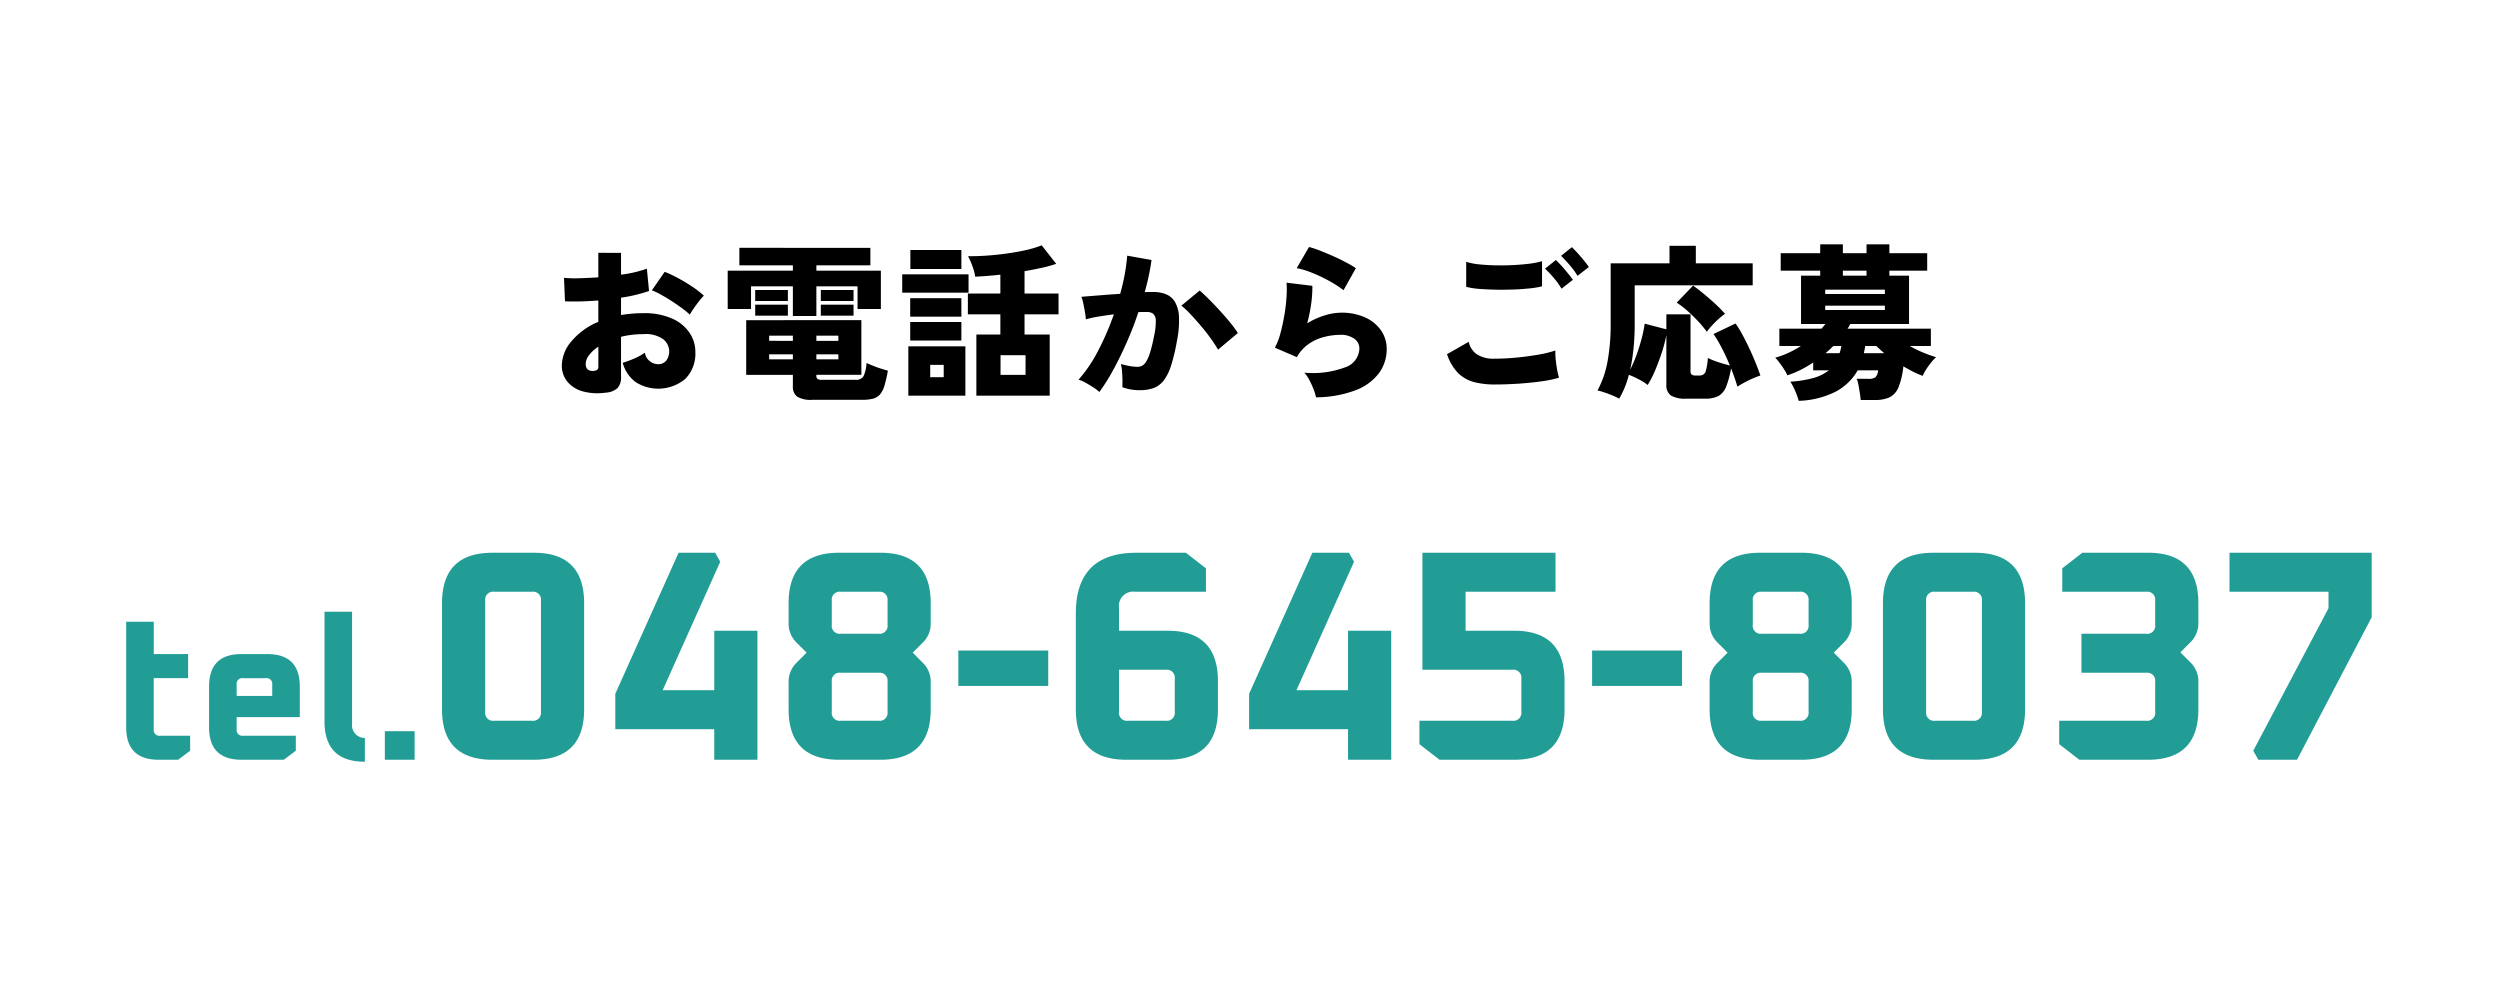
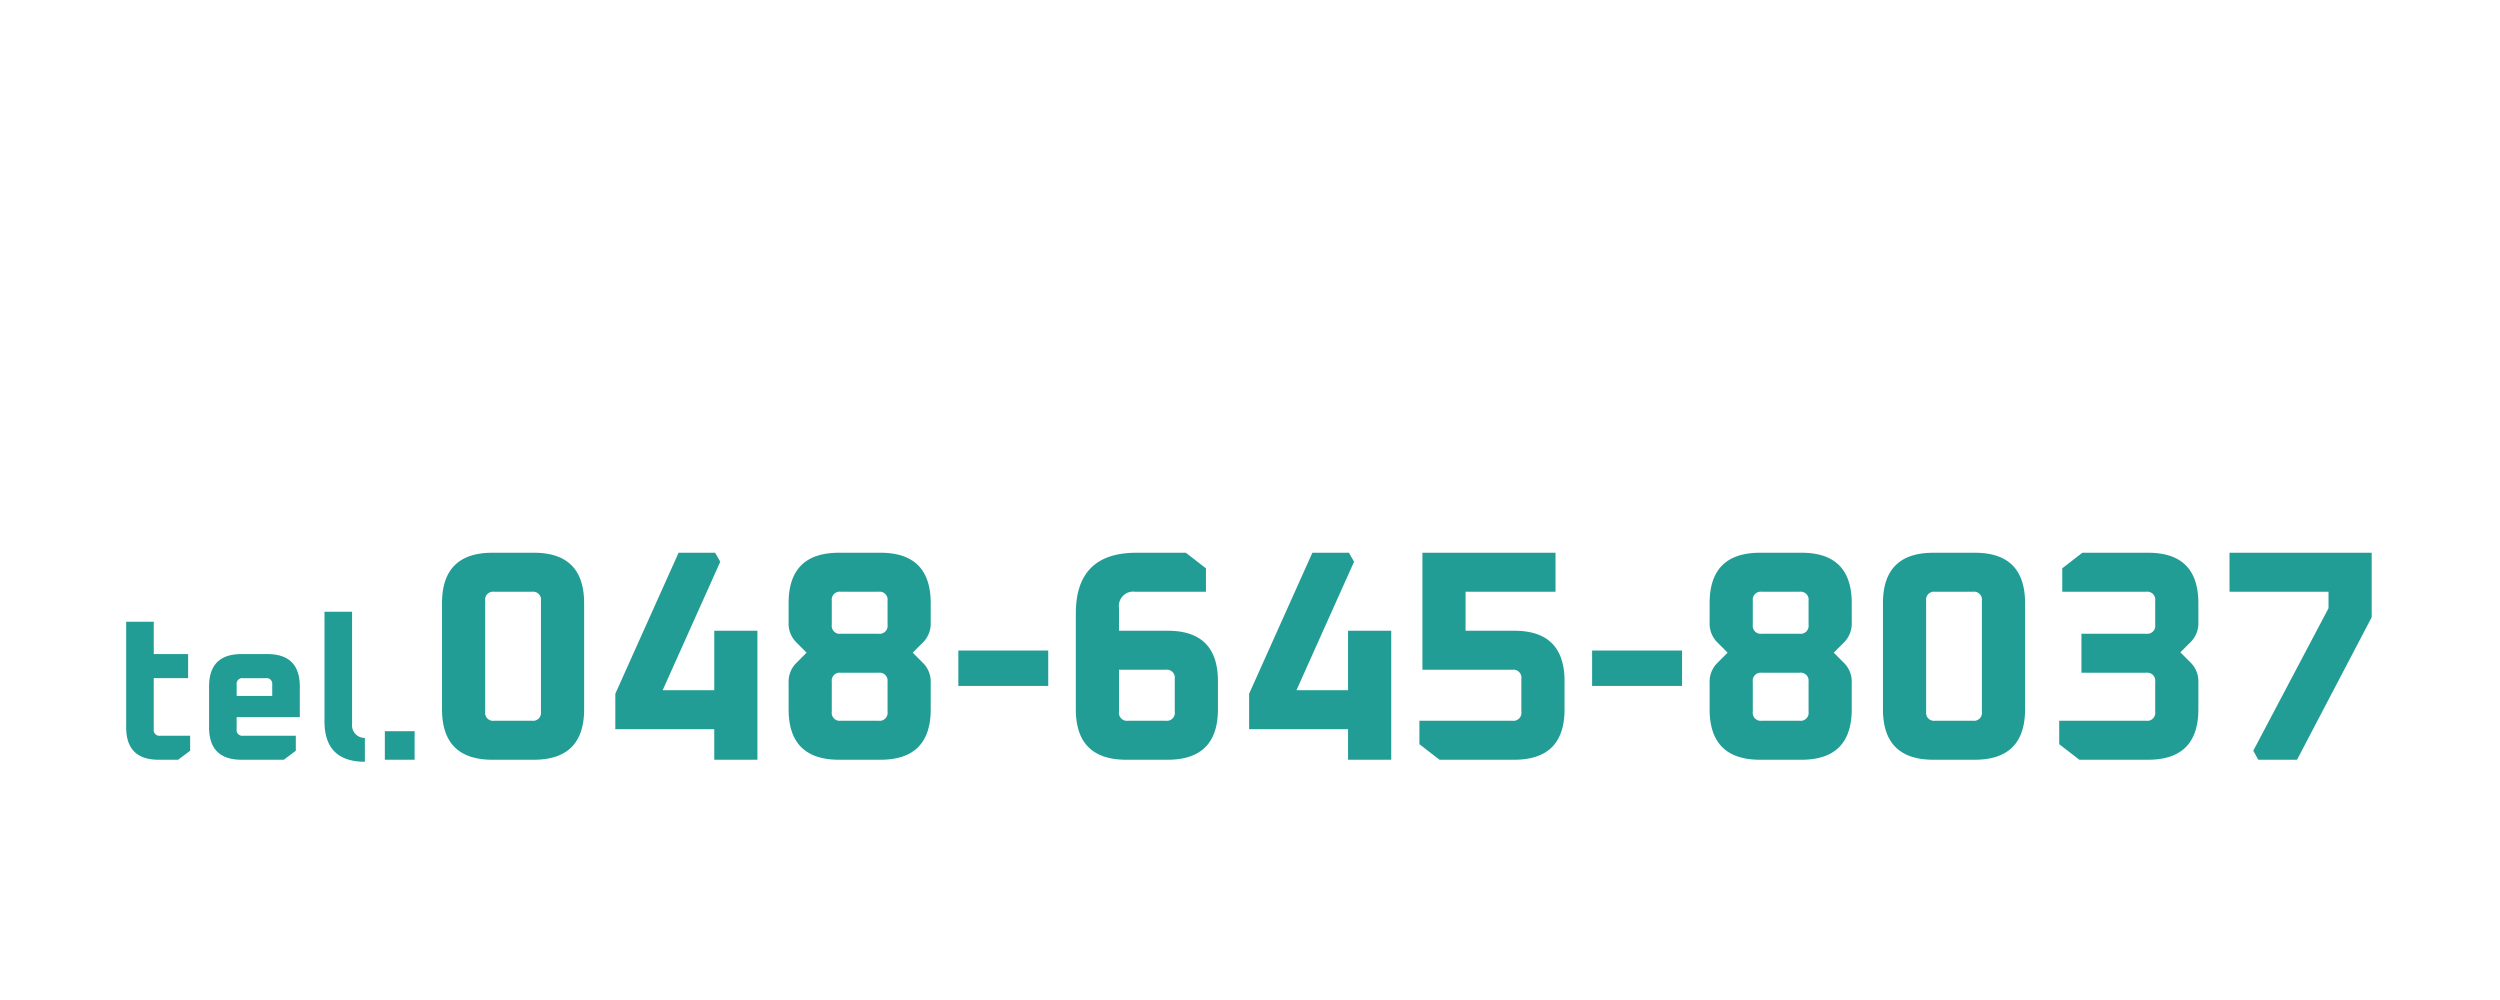
<svg xmlns="http://www.w3.org/2000/svg" id="fix_tel01.svg" width="300" height="120" viewBox="0 0 300 120">
  <defs>
    <style>
      .cls-1, .cls-2 {
        fill: #fff;
      }

      .cls-2 {
        fill-opacity: 0.01;
      }

      .cls-3, .cls-4 {
        fill-rule: evenodd;
      }

      .cls-4 {
        fill: #219d96;
      }
    </style>
  </defs>
  <rect id="bg" class="cls-1" width="300" height="120" />
  <g id="fix">
    <rect id="_文字範囲" data-name="※文字範囲" class="cls-2" width="300" height="100" />
    <g id="グループ_61" data-name="グループ 61">
-       <path id="お電話からご応募" class="cls-3" d="M74.114,1670.56a1.9,1.9,0,0,0,.41-1.32v-4.82a8.817,8.817,0,0,1,1.29-.24,10.46,10.46,0,0,1,1.39-.08,3.59,3.59,0,0,1,2.4.62,1.876,1.876,0,0,1,.38,2.51,1.2,1.2,0,0,1-1.06.47,1.627,1.627,0,0,1-1.54-1.38,6.781,6.781,0,0,1-1.29.71,13.1,13.1,0,0,1-1.37.51,4.292,4.292,0,0,0,1.55,2.31,5.067,5.067,0,0,0,5.98-.4,4.328,4.328,0,0,0,1.19-3.19,4.087,4.087,0,0,0-.71-2.34,4.853,4.853,0,0,0-2.1-1.7,8.132,8.132,0,0,0-3.43-.64q-0.72,0-1.38.06c-0.44.04-.873,0.09-1.3,0.16v-2.08a18.08,18.08,0,0,0,3.36-.8l-0.26-2.68a14.278,14.278,0,0,1-3.1.72v-2.62H71.8v2.94c-0.814.05-1.584,0.09-2.31,0.11a14.1,14.1,0,0,1-1.81-.05l0.12,2.82c0.587,0.02,1.22.03,1.9,0.01s1.38-.06,2.1-0.11v2.56a8.389,8.389,0,0,0-3.23,2.34,4.551,4.551,0,0,0-1.15,2.88,3.03,3.03,0,0,0,.64,1.93,3.643,3.643,0,0,0,1.82,1.18,6.733,6.733,0,0,0,2.78.17A2.334,2.334,0,0,0,74.114,1670.56Zm9.08-9.47c0.193-.29.406-0.58,0.64-0.88a7.082,7.082,0,0,1,.63-0.73,10.984,10.984,0,0,0-1.39-1.08c-0.54-.36-1.1-0.7-1.68-1.01a14.029,14.029,0,0,0-1.63-.77l-1.54,2.22a7.69,7.69,0,0,1,1.11.53c0.42,0.23.846,0.49,1.28,0.77s0.84,0.56,1.22.84a10.155,10.155,0,0,1,.95.78A5.9,5.9,0,0,1,83.194,1661.09Zm-12.76,7.14a1.008,1.008,0,0,1-.15-0.55,1.776,1.776,0,0,1,.4-1.06,4.429,4.429,0,0,1,1.12-1.02v2.42q0,0.555-.84.48A0.694,0.694,0,0,1,70.434,1668.23Zm33.03,3.75a5.6,5.6,0,0,0,1.27-.13,1.694,1.694,0,0,0,.84-0.49,2.811,2.811,0,0,0,.55-1.05,14.727,14.727,0,0,0,.42-1.83c-0.254-.07-0.544-0.16-0.87-0.26s-0.64-.22-0.94-0.34-0.55-.23-0.75-0.32a4.407,4.407,0,0,1-.35,1.56,1,1,0,0,1-.95.46h-4.04a0.952,0.952,0,0,1-.55-0.11,0.475,0.475,0,0,1-.13-0.37v-0.12h5.4v-6.56H89.544v6.56h5.6v1.36a1.472,1.472,0,0,0,.52,1.26,3.193,3.193,0,0,0,1.8.38h6Zm-5.5-10.06v-3.56h4.94v2.72h2.8v-4.6h-7.74v-0.64h6.48v-2.1H88.724v2.1h6.42v0.64h-7.82v4.6h2.8v-2.72h5.02v3.56h2.82Zm-3.42-.04v-1.32h-3.92v1.32h3.92Zm7.88,0v-1.32H98.5v1.32h3.921Zm-7.88-1.76v-1.32h-3.92v1.32h3.92Zm7.88,0v-1.32H98.5v1.32h3.921Zm-10.12,4.16h2.84v0.62H92.3v-0.62Zm0,2.24h2.84v0.6H92.3v-0.6Zm5.66-2.24h2.64v0.62h-2.64v-0.62Zm0,2.24h2.64v0.6h-2.64v-0.6Zm28,4.96v-7.34h-3.02v-2.42h4.08v-2.5h-4.08v-2.68c0.72-.12,1.406-0.26,2.06-0.4s1.233-.31,1.74-0.48l-1.74-2.22a12.967,12.967,0,0,1-1.8.55q-1.06.24-2.29,0.42c-0.82.11-1.64,0.2-2.46,0.26s-1.584.08-2.29,0.07a8.965,8.965,0,0,1,.55,1.26,5.54,5.54,0,0,1,.31,1.2q1.419-.06,3.02-0.24v2.26h-3.9v2.5h3.9v2.42h-2.88v7.34h8.8Zm-10.12,0v-5.92H109v5.92h6.84Zm0.38-12.36v-2.2h-7.96v2.2h7.96Zm-0.86-2.84V1654h-6.12v2.28h6.12Zm0,8.58v-2.22h-6.14v2.22h6.14Zm0-2.86v-2.22h-6.14V1662h6.14Zm4.7,4.62h3v2.36h-3v-2.36Zm-8.44,1.16h1.62v1.48h-1.62v-1.48Zm21.94,0.65c0.56-1.02,1.1-2.13,1.63-3.32s1-2.41,1.41-3.65a5.488,5.488,0,0,1,.56-0.02h0.46a1.2,1.2,0,0,1,.74.2,1.053,1.053,0,0,1,.33.81,7.361,7.361,0,0,1-.21,1.87,17.529,17.529,0,0,1-.48,2,4.723,4.723,0,0,1-.48,1.1,1.328,1.328,0,0,1-.49.48,1.255,1.255,0,0,1-.55.12,6.338,6.338,0,0,1-.96-0.1,10.431,10.431,0,0,1-1.02-.24,4.739,4.739,0,0,1,.14.87q0.039,0.51.05,1.02c0.006,0.34,0,.63-0.01.89a5.631,5.631,0,0,0,2.1.36,4.85,4.85,0,0,0,1.66-.26,2.823,2.823,0,0,0,1.21-.91,6.021,6.021,0,0,0,.89-1.82,22.909,22.909,0,0,0,.7-2.99,11.445,11.445,0,0,0,.23-2.87,3.8,3.8,0,0,0-.5-1.77,2.184,2.184,0,0,0-1.08-.9,4.012,4.012,0,0,0-1.51-.26h-0.45c-0.167,0-.357,0-0.57.02a28.246,28.246,0,0,0,.82-3.86l-2.92-.52c-0.054.69-.15,1.42-0.29,2.2s-0.324,1.56-.55,2.38c-0.614.04-1.224,0.08-1.83,0.13s-1.157.09-1.65,0.13-0.887.07-1.18,0.1a4.394,4.394,0,0,1,.23.79c0.073,0.34.14,0.68,0.2,1.04a8.292,8.292,0,0,1,.11.87,13.6,13.6,0,0,1,1.51-.33q0.89-.15,1.85-0.27a32.6,32.6,0,0,1-1.9,4.39,16.763,16.763,0,0,1-2.34,3.45,3.778,3.778,0,0,1,.85.37q0.489,0.27.95,0.57a4.478,4.478,0,0,1,.7.54A23.088,23.088,0,0,0,133.564,1668.43Zm14.98-4.47a13.02,13.02,0,0,0-.93-1.26c-0.394-.48-0.817-0.97-1.27-1.46s-0.894-.96-1.32-1.38-0.78-.76-1.06-1l-2.2,1.82a8.635,8.635,0,0,1,1.04.97q0.62,0.645,1.29,1.44,0.669,0.78,1.22,1.56a13.969,13.969,0,0,1,.85,1.31Zm14.18,6.85a6.283,6.283,0,0,0,2.78-2.07,4.841,4.841,0,0,0,.9-2.84,3.882,3.882,0,0,0-.68-2.25,4.6,4.6,0,0,0-1.91-1.56,6.9,6.9,0,0,0-4.86-.24,8.991,8.991,0,0,0-2.09.95,18.994,18.994,0,0,0,.48-2.36,14.049,14.049,0,0,0,.14-2.14l-3.1-.38a11.64,11.64,0,0,1,0,1.68,20.669,20.669,0,0,1-.25,2.16q-0.19,1.14-.47,2.19a7.842,7.842,0,0,1-.68,1.77l2.64,1.14a4.642,4.642,0,0,1,1.46-1.61,5.641,5.641,0,0,1,1.87-.83,7.948,7.948,0,0,1,1.87-.24,2.741,2.741,0,0,1,1.68.46,1.412,1.412,0,0,1,.62,1.2,2.452,2.452,0,0,1-1.71,2.24,11.013,11.013,0,0,1-4.89.64,4.534,4.534,0,0,1,.61.91,9.3,9.3,0,0,1,.5,1.1,5.844,5.844,0,0,1,.29.95A13.764,13.764,0,0,0,162.724,1670.81Zm-0.02-14.63a11.69,11.69,0,0,0-1.2-.7q-0.72-.39-1.54-0.75t-1.58-.66a10.639,10.639,0,0,0-1.3-.43l-1.48,2.54a9.291,9.291,0,0,1,1.85.56,17.113,17.113,0,0,1,2.06.98,13.336,13.336,0,0,1,1.71,1.1Zm19.54,13.86c0.973-.07,1.886-0.16,2.74-0.28a13.62,13.62,0,0,0,2.1-.44,7.483,7.483,0,0,1-.23-0.97c-0.074-.41-0.13-0.82-0.17-1.24a7.5,7.5,0,0,1-.04-1.05,13.461,13.461,0,0,1-2.04.5c-0.827.14-1.7,0.26-2.62,0.35s-1.794.13-2.62,0.13a3.674,3.674,0,0,1-2.14-.52,2.493,2.493,0,0,1-.98-1.5l-2.6,1.48a5.878,5.878,0,0,0,1.33,2.27,4.361,4.361,0,0,0,1.91,1.08,9.891,9.891,0,0,0,2.48.29C180.31,1670.14,181.27,1670.1,182.244,1670.04Zm-4.84-11.38c0.613,0.05,1.29.08,2.03,0.1s1.473,0,2.2-.02,1.393-.08,2-0.14a10.245,10.245,0,0,0,1.41-.24v-3.02a9.259,9.259,0,0,1-1.49.3c-0.607.08-1.264,0.13-1.97,0.17s-1.417.04-2.13,0.03-1.377-.06-1.99-0.12a7.923,7.923,0,0,1-1.52-.3v3A8.923,8.923,0,0,0,177.4,1658.66Zm13.26-2.62c-0.147-.22-0.347-0.48-0.6-0.79s-0.514-.62-0.78-0.91-0.487-.52-0.66-0.68l-1.3,1.04c0.306,0.29.65,0.66,1.03,1.1a9.022,9.022,0,0,1,.95,1.3Zm-1.92,1.54c-0.147-.22-0.347-0.48-0.6-0.79s-0.514-.62-0.78-0.91-0.487-.52-0.66-0.68l-1.3,1.04a11.826,11.826,0,0,1,1.03,1.09,9.085,9.085,0,0,1,.95,1.31Zm6.72,11.4a10.277,10.277,0,0,1,1.15.52,6.014,6.014,0,0,1,1.11.7,13.015,13.015,0,0,0,.89-1.75c0.286-.68.55-1.38,0.79-2.11a18.388,18.388,0,0,0,.56-2.12v5.94a1.491,1.491,0,0,0,.54,1.3,3.4,3.4,0,0,0,1.86.38h2.24a3.514,3.514,0,0,0,1.6-.31,2.186,2.186,0,0,0,.92-1.1,10.822,10.822,0,0,0,.6-2.23c0.146,0.37.286,0.74,0.42,1.12s0.246,0.73.34,1.08a13.16,13.16,0,0,1,2.76-1.34q-0.22-.66-0.56-1.5c-0.227-.56-0.477-1.14-0.75-1.72s-0.554-1.15-.84-1.67a12.652,12.652,0,0,0-.83-1.35l-2.64,1.26a15.515,15.515,0,0,1,1,1.7c0.346,0.66.666,1.36,0.96,2.08-0.267-.07-0.57-0.15-0.91-0.25s-0.667-.21-0.98-0.33-0.564-.23-0.75-0.32a7.375,7.375,0,0,1-.27,1.63,0.731,0.731,0,0,1-.77.47h-0.46a0.734,0.734,0,0,1-.44-0.11,0.486,0.486,0,0,1-.14-0.39v-6.84h-2.9v1.8l-2.6-.68a15.334,15.334,0,0,1-.36,1.76c-0.174.66-.38,1.33-0.62,1.99a15.613,15.613,0,0,1-.76,1.77,22.976,22.976,0,0,0,.4-2.55,29.726,29.726,0,0,0,.14-2.99v-4.58h14.16v-2.64H203.5v-2.1h-3.16v2.1h-7.06v7.18a24.794,24.794,0,0,1-.38,4.62,11.691,11.691,0,0,1-1.2,3.46,5.5,5.5,0,0,1,.79.22q0.469,0.15.96,0.36a6.428,6.428,0,0,1,.85.4,10.733,10.733,0,0,0,1.16-2.86h0Zm9.94-5.88a10.327,10.327,0,0,1,.79-0.79,7.152,7.152,0,0,1,.81-0.65,14.9,14.9,0,0,0-1.21-1.23q-0.69-.63-1.38-1.2c-0.46-.38-0.877-0.7-1.25-0.95l-1.96,2.04a9.807,9.807,0,0,1,1.35,1.04,17.22,17.22,0,0,1,1.29,1.27,11.569,11.569,0,0,1,.98,1.19A5.9,5.9,0,0,1,205.4,1663.1Zm14.91,7.88a6.546,6.546,0,0,0,2.61-2.54h2.46a1.484,1.484,0,0,1-.32.82,1.35,1.35,0,0,1-.86.2h-1.4a3.228,3.228,0,0,1,.21.74c0.06,0.32.116,0.65,0.17,0.99s0.086,0.61.1,0.81h1.68a4.266,4.266,0,0,0,1.78-.32,2.285,2.285,0,0,0,1.07-1.19,9.211,9.211,0,0,0,.59-2.53c0.426,0.25.84,0.48,1.24,0.68a8.894,8.894,0,0,0,1.08.46,5.886,5.886,0,0,1,.69-1.17,7.353,7.353,0,0,1,.91-1.07,15.591,15.591,0,0,1-3.16-1.34h2.54v-2.08h-10c0.066-.1.126-0.19,0.18-0.28s0.1-.19.14-0.28h7.06v-5.8h-2.36v-0.6h4.54v-2.1h-4.54v-1.06h-2.74v1.06h-2.84v-1.06h-2.72v1.06h-4.74v2.1h4.74v0.6h-2.3v5.8h2.92c-0.067.09-.14,0.18-0.22,0.28s-0.16.18-.24,0.28h-5.06v2.08h2.58a11.889,11.889,0,0,1-1.53.84,10.427,10.427,0,0,1-1.55.56,4.963,4.963,0,0,1,.51.6,9.441,9.441,0,0,1,.55.79,5.085,5.085,0,0,1,.4.73,12.341,12.341,0,0,0,1.58-.65,14.075,14.075,0,0,0,1.52-.89v0.94h1.88a5.3,5.3,0,0,1-1.79.9,13.384,13.384,0,0,1-2.83.46,7.72,7.72,0,0,1,.6,1.16,8.885,8.885,0,0,1,.4,1.14A10.5,10.5,0,0,0,220.314,1670.98Zm-1.29-10.3h7.16v0.52h-7.16v-0.52Zm0-1.92h7.16v0.52h-7.16v-0.52Zm2.12-2.28h2.84v0.6h-2.84v-0.6Zm2.61,9.47a3.377,3.377,0,0,0,.07-0.43h1.34q0.2,0.2.44,0.42c0.16,0.15.326,0.29,0.5,0.44h-2.44C223.69,1666.23,223.72,1666.09,223.754,1665.95Zm-4.2,0c0.153-.14.3-0.29,0.45-0.43h0.96c-0.027.14-.057,0.29-0.09,0.44a3.056,3.056,0,0,1-.13.42h-1.68C219.237,1666.23,219.4,1666.09,219.554,1665.95Z" transform="translate(0 -1624)" />
      <path id="tel.048-645-8037" class="cls-4" d="M19.027,1715.17h2.351l1.439-1.08v-1.8h-3.6a0.681,0.681,0,0,1-.768-0.77v-6.14h4.125v-2.89H18.451v-3.88h-3.31v12.67q0,3.885,3.886,3.89h0Zm9.947,0h5.085l1.439-1.08v-1.8H29.166a0.681,0.681,0,0,1-.768-0.77v-1.46h7.579v-3.68q0-3.885-3.886-3.89H28.974q-3.886,0-3.886,3.89v4.9q0,3.885,3.886,3.89h0Zm-0.576-9.03a0.674,0.674,0,0,1,.768-0.76H31.9a0.674,0.674,0,0,1,.767.76v1.37H28.4v-1.37Zm15.386,9.27v-2.86a1.508,1.508,0,0,1-1.535-1.65v-13.49h-3.31v13.15q0,4.845,4.845,4.85h0Zm5.971-.24v-3.43H46.181v3.43h3.574Zm9.332,0h4.965q6.044,0,6.044-6.05v-12.74q0-6.06-6.044-6.05H59.087q-6.044,0-6.044,6.05v12.74q0,6.045,6.044,6.05h0Zm-0.864-19.08a0.954,0.954,0,0,1,1.079-1.08h4.533a0.954,0.954,0,0,1,1.079,1.08v13.32a0.954,0.954,0,0,1-1.079,1.08H59.3a0.954,0.954,0,0,1-1.079-1.08v-13.32Zm27.487,15.41v3.67h5.181v-15.48H85.711v7.13H79.522l6.908-15.41-0.612-1.08H81.429l-7.591,16.92v4.25H85.711Zm14.967,3.67h4.965q6.045,0,6.044-6.05v-3.2a3.169,3.169,0,0,0-.9-2.34l-1.259-1.26,1.259-1.26a3.176,3.176,0,0,0,.9-2.35v-2.33q0-6.06-6.044-6.05h-4.965q-6.044,0-6.044,6.05v2.33a3.173,3.173,0,0,0,.9,2.35l1.259,1.26-1.259,1.26a3.166,3.166,0,0,0-.9,2.34v3.2q0,6.045,6.044,6.05h0Zm-0.863-9.36a0.954,0.954,0,0,1,1.079-1.08h4.533a0.955,0.955,0,0,1,1.08,1.08v3.6a0.955,0.955,0,0,1-1.08,1.08h-4.533a0.954,0.954,0,0,1-1.079-1.08v-3.6Zm0-9.72a0.954,0.954,0,0,1,1.079-1.08h4.533a0.955,0.955,0,0,1,1.08,1.08v2.88a0.955,0.955,0,0,1-1.08,1.08h-4.533a0.954,0.954,0,0,1-1.079-1.08v-2.88Zm25.975,10.22v-4.25H115v4.25h10.793Zm9.354,8.86h4.965q6.045,0,6.045-6.05v-3.38q0-6.06-6.045-6.05H134.28v-2.74a1.717,1.717,0,0,1,1.943-1.94h8.491v-2.81l-2.411-1.87h-5.936q-7.269,0-7.268,7.27v11.52q0,6.045,6.044,6.05h0Zm-0.863-10.8h5.612a0.955,0.955,0,0,1,1.08,1.08v3.96a0.955,0.955,0,0,1-1.08,1.08h-4.533a0.954,0.954,0,0,1-1.079-1.08v-5.04Zm27.487,7.13v3.67h5.181v-15.48h-5.181v7.13h-6.188l6.907-15.41-0.611-1.08h-4.39l-7.591,16.92v4.25h11.873Zm10.973,3.67H181.7q6.045,0,6.045-6.05v-3.38q0-6.06-6.045-6.05H175.87v-4.68h10.793v-4.68H170.689v14.04h10.793a0.955,0.955,0,0,1,1.08,1.08v3.96a0.955,0.955,0,0,1-1.08,1.08H170.329v2.81Zm29.106-8.86v-4.25H191.052v4.25h10.794Zm9.354,8.86h4.965q6.043,0,6.044-6.05v-3.2a3.169,3.169,0,0,0-.9-2.34l-1.26-1.26,1.26-1.26a3.176,3.176,0,0,0,.9-2.35v-2.33q0-6.06-6.044-6.05H211.2q-6.045,0-6.045,6.05v2.33a3.173,3.173,0,0,0,.9,2.35l1.259,1.26-1.259,1.26a3.165,3.165,0,0,0-.9,2.34v3.2q0,6.045,6.045,6.05h0Zm-0.864-9.36a0.955,0.955,0,0,1,1.08-1.08h4.533a0.954,0.954,0,0,1,1.079,1.08v3.6a0.954,0.954,0,0,1-1.079,1.08h-4.533a0.955,0.955,0,0,1-1.08-1.08v-3.6Zm0-9.72a0.955,0.955,0,0,1,1.08-1.08h4.533a0.954,0.954,0,0,1,1.079,1.08v2.88a0.954,0.954,0,0,1-1.079,1.08h-4.533a0.955,0.955,0,0,1-1.08-1.08v-2.88ZM232,1715.17h4.965q6.043,0,6.044-6.05v-12.74q0-6.06-6.044-6.05H232q-6.045,0-6.045,6.05v12.74q0,6.045,6.045,6.05h0Zm-0.864-19.08a0.955,0.955,0,0,1,1.08-1.08h4.533a0.954,0.954,0,0,1,1.079,1.08v13.32a0.954,0.954,0,0,1-1.079,1.08h-4.533a0.955,0.955,0,0,1-1.08-1.08v-13.32Zm18.385,19.08h8.239q6.043,0,6.044-6.05v-3.24a3.169,3.169,0,0,0-.9-2.34l-1.26-1.26,1.26-1.26a3.169,3.169,0,0,0,.9-2.34v-2.3q0-6.06-6.044-6.05h-7.88l-2.41,1.87v2.81h10.074a0.954,0.954,0,0,1,1.079,1.08v2.88a0.954,0.954,0,0,1-1.079,1.08h-7.772v4.68h7.772a0.954,0.954,0,0,1,1.079,1.08v3.6a0.954,0.954,0,0,1-1.079,1.08H247.105v2.81Zm29.9-20.16v1.98l-9.03,17.1,0.611,1.08h4.641l8.959-17.1v-7.74H267.54v4.68h11.873Z" transform="translate(0 -1624)" />
    </g>
  </g>
</svg>